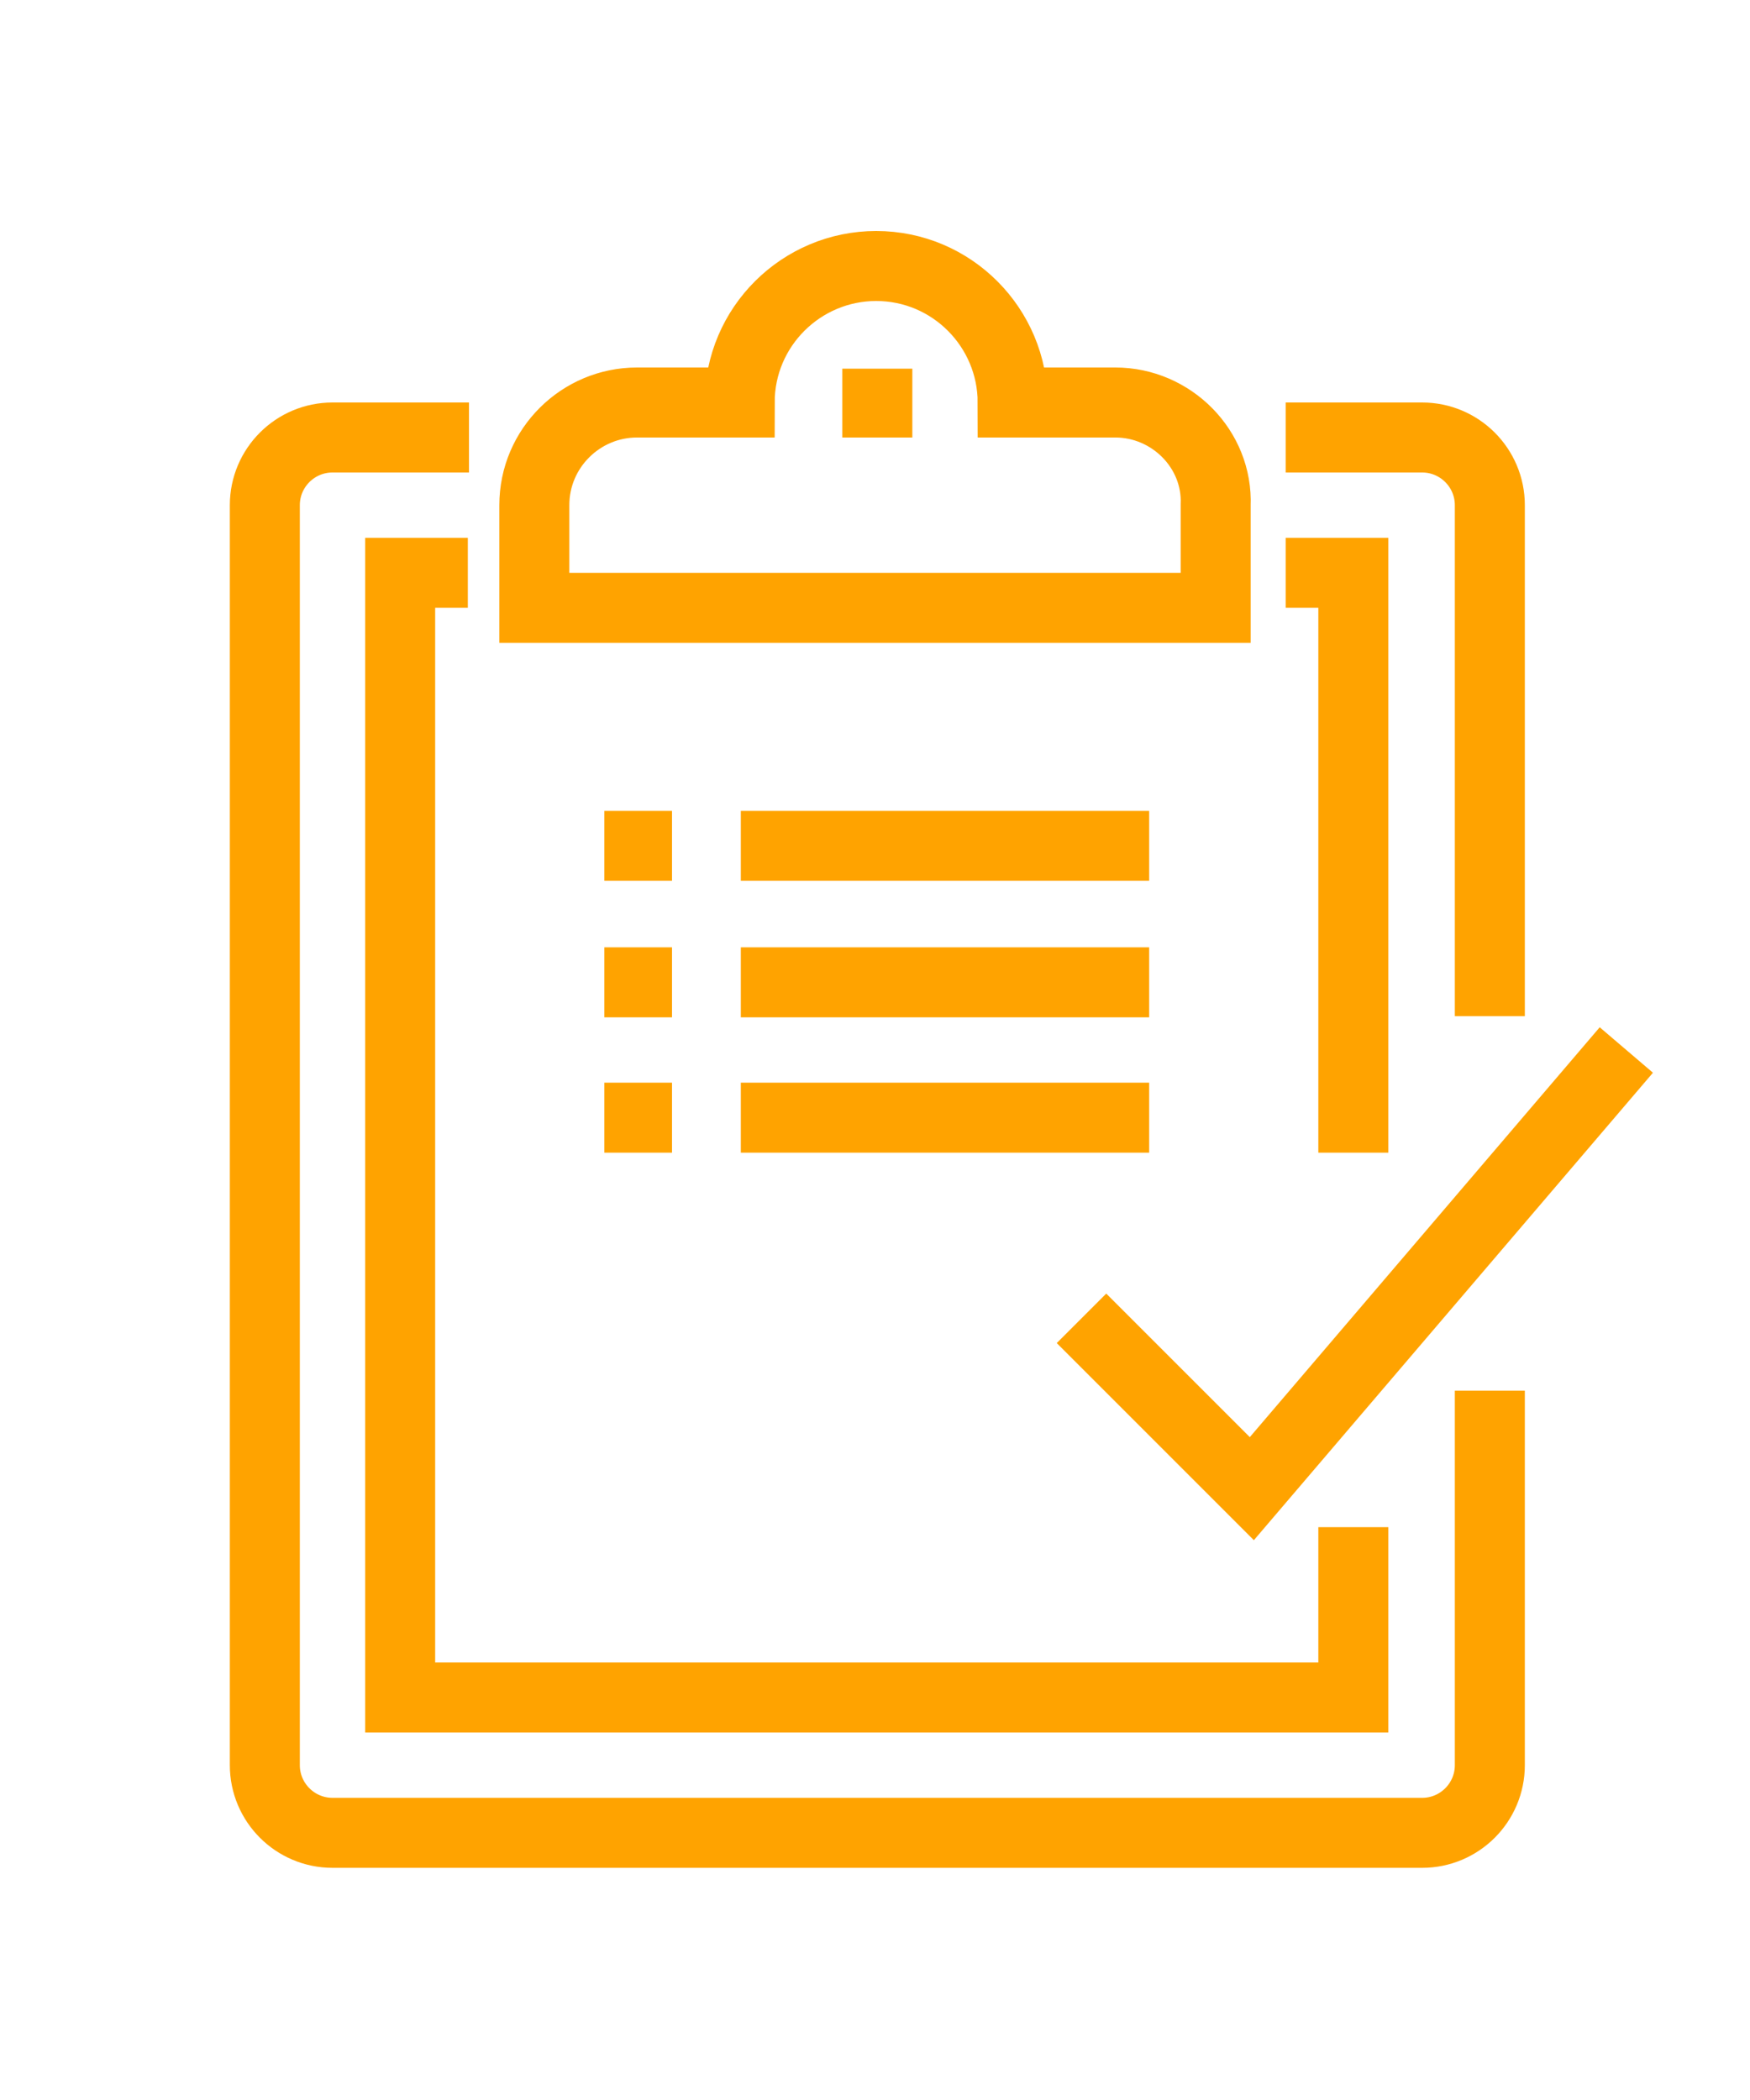
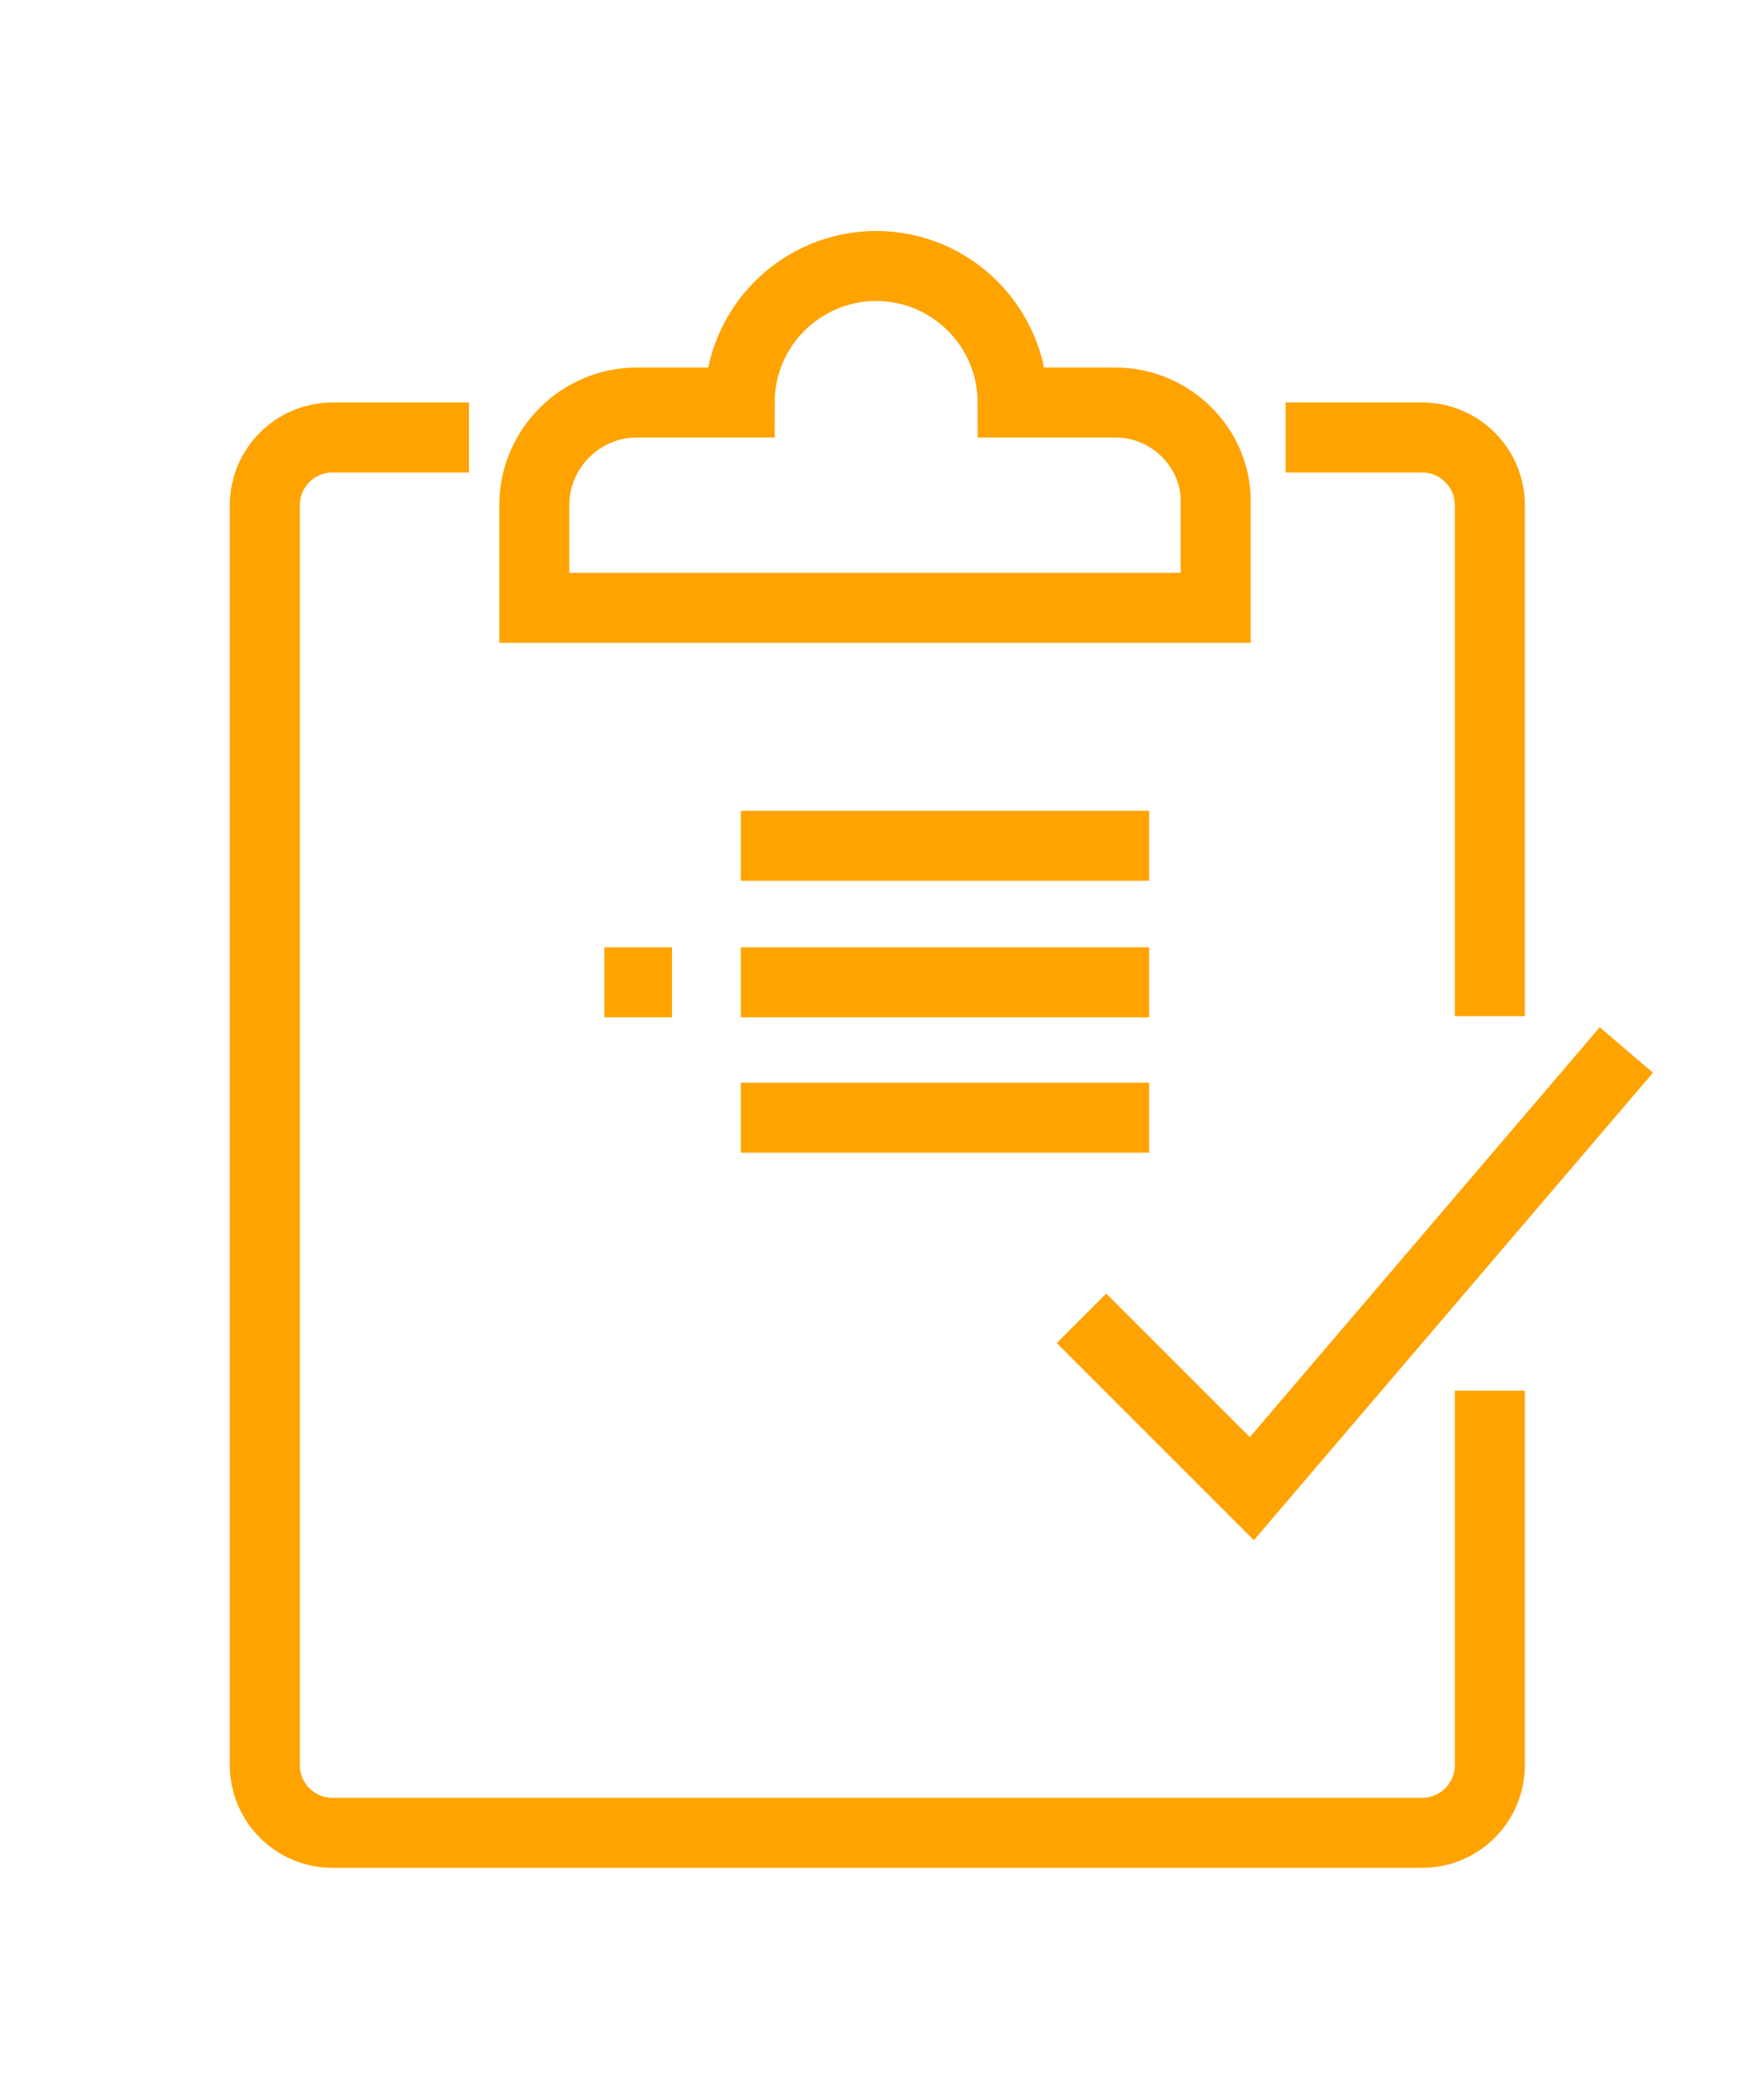
<svg xmlns="http://www.w3.org/2000/svg" id="Capa_1" x="0px" y="0px" viewBox="0 0 150 180" style="enable-background:new 0 0 150 180;" xml:space="preserve">
  <style type="text/css">	.st0{fill:none;stroke:#FFA300;stroke-width:6;stroke-miterlimit:10;}</style>
  <g>
    <path class="st0" d="M127.7,119.2v32.1c0,3.2-2.6,5.8-5.8,5.8H28.5c-3.2,0-5.8-2.6-5.8-5.8v-108c0-3.2,2.6-5.8,5.8-5.8h11.7" />
    <path class="st0" d="M110.2,37.5h11.7c3.2,0,5.8,2.6,5.8,5.8v43.8" />
-     <polyline class="st0" points="116,130.9 116,145.5 34.3,145.5 34.3,49.1 40.1,49.1  " />
-     <polyline class="st0" points="110.2,49.1 116,49.1 116,98.8  " />
    <path class="st0" d="M95.6,34.5h-8.8c0-6.4-5.2-11.7-11.7-11.7c-6.4,0-11.7,5.2-11.7,11.7h-8.8c-4.8,0-8.8,3.9-8.8,8.8v8.8h58.4  v-8.8C104.4,38.5,100.4,34.5,95.6,34.5z" />
-     <line class="st0" x1="75.2" y1="31.6" x2="75.2" y2="37.5" />
    <polyline class="st0" points="139.4,90 107.3,127.6 92.7,113  " />
-     <line class="st0" x1="51.8" y1="72.5" x2="57.6" y2="72.5" />
    <line class="st0" x1="63.5" y1="72.5" x2="98.5" y2="72.5" />
    <line class="st0" x1="51.8" y1="84.2" x2="57.6" y2="84.2" />
    <line class="st0" x1="63.5" y1="84.2" x2="98.5" y2="84.2" />
-     <line class="st0" x1="51.8" y1="95.8" x2="57.6" y2="95.8" />
    <line class="st0" x1="63.5" y1="95.8" x2="98.5" y2="95.8" />
  </g>
</svg>